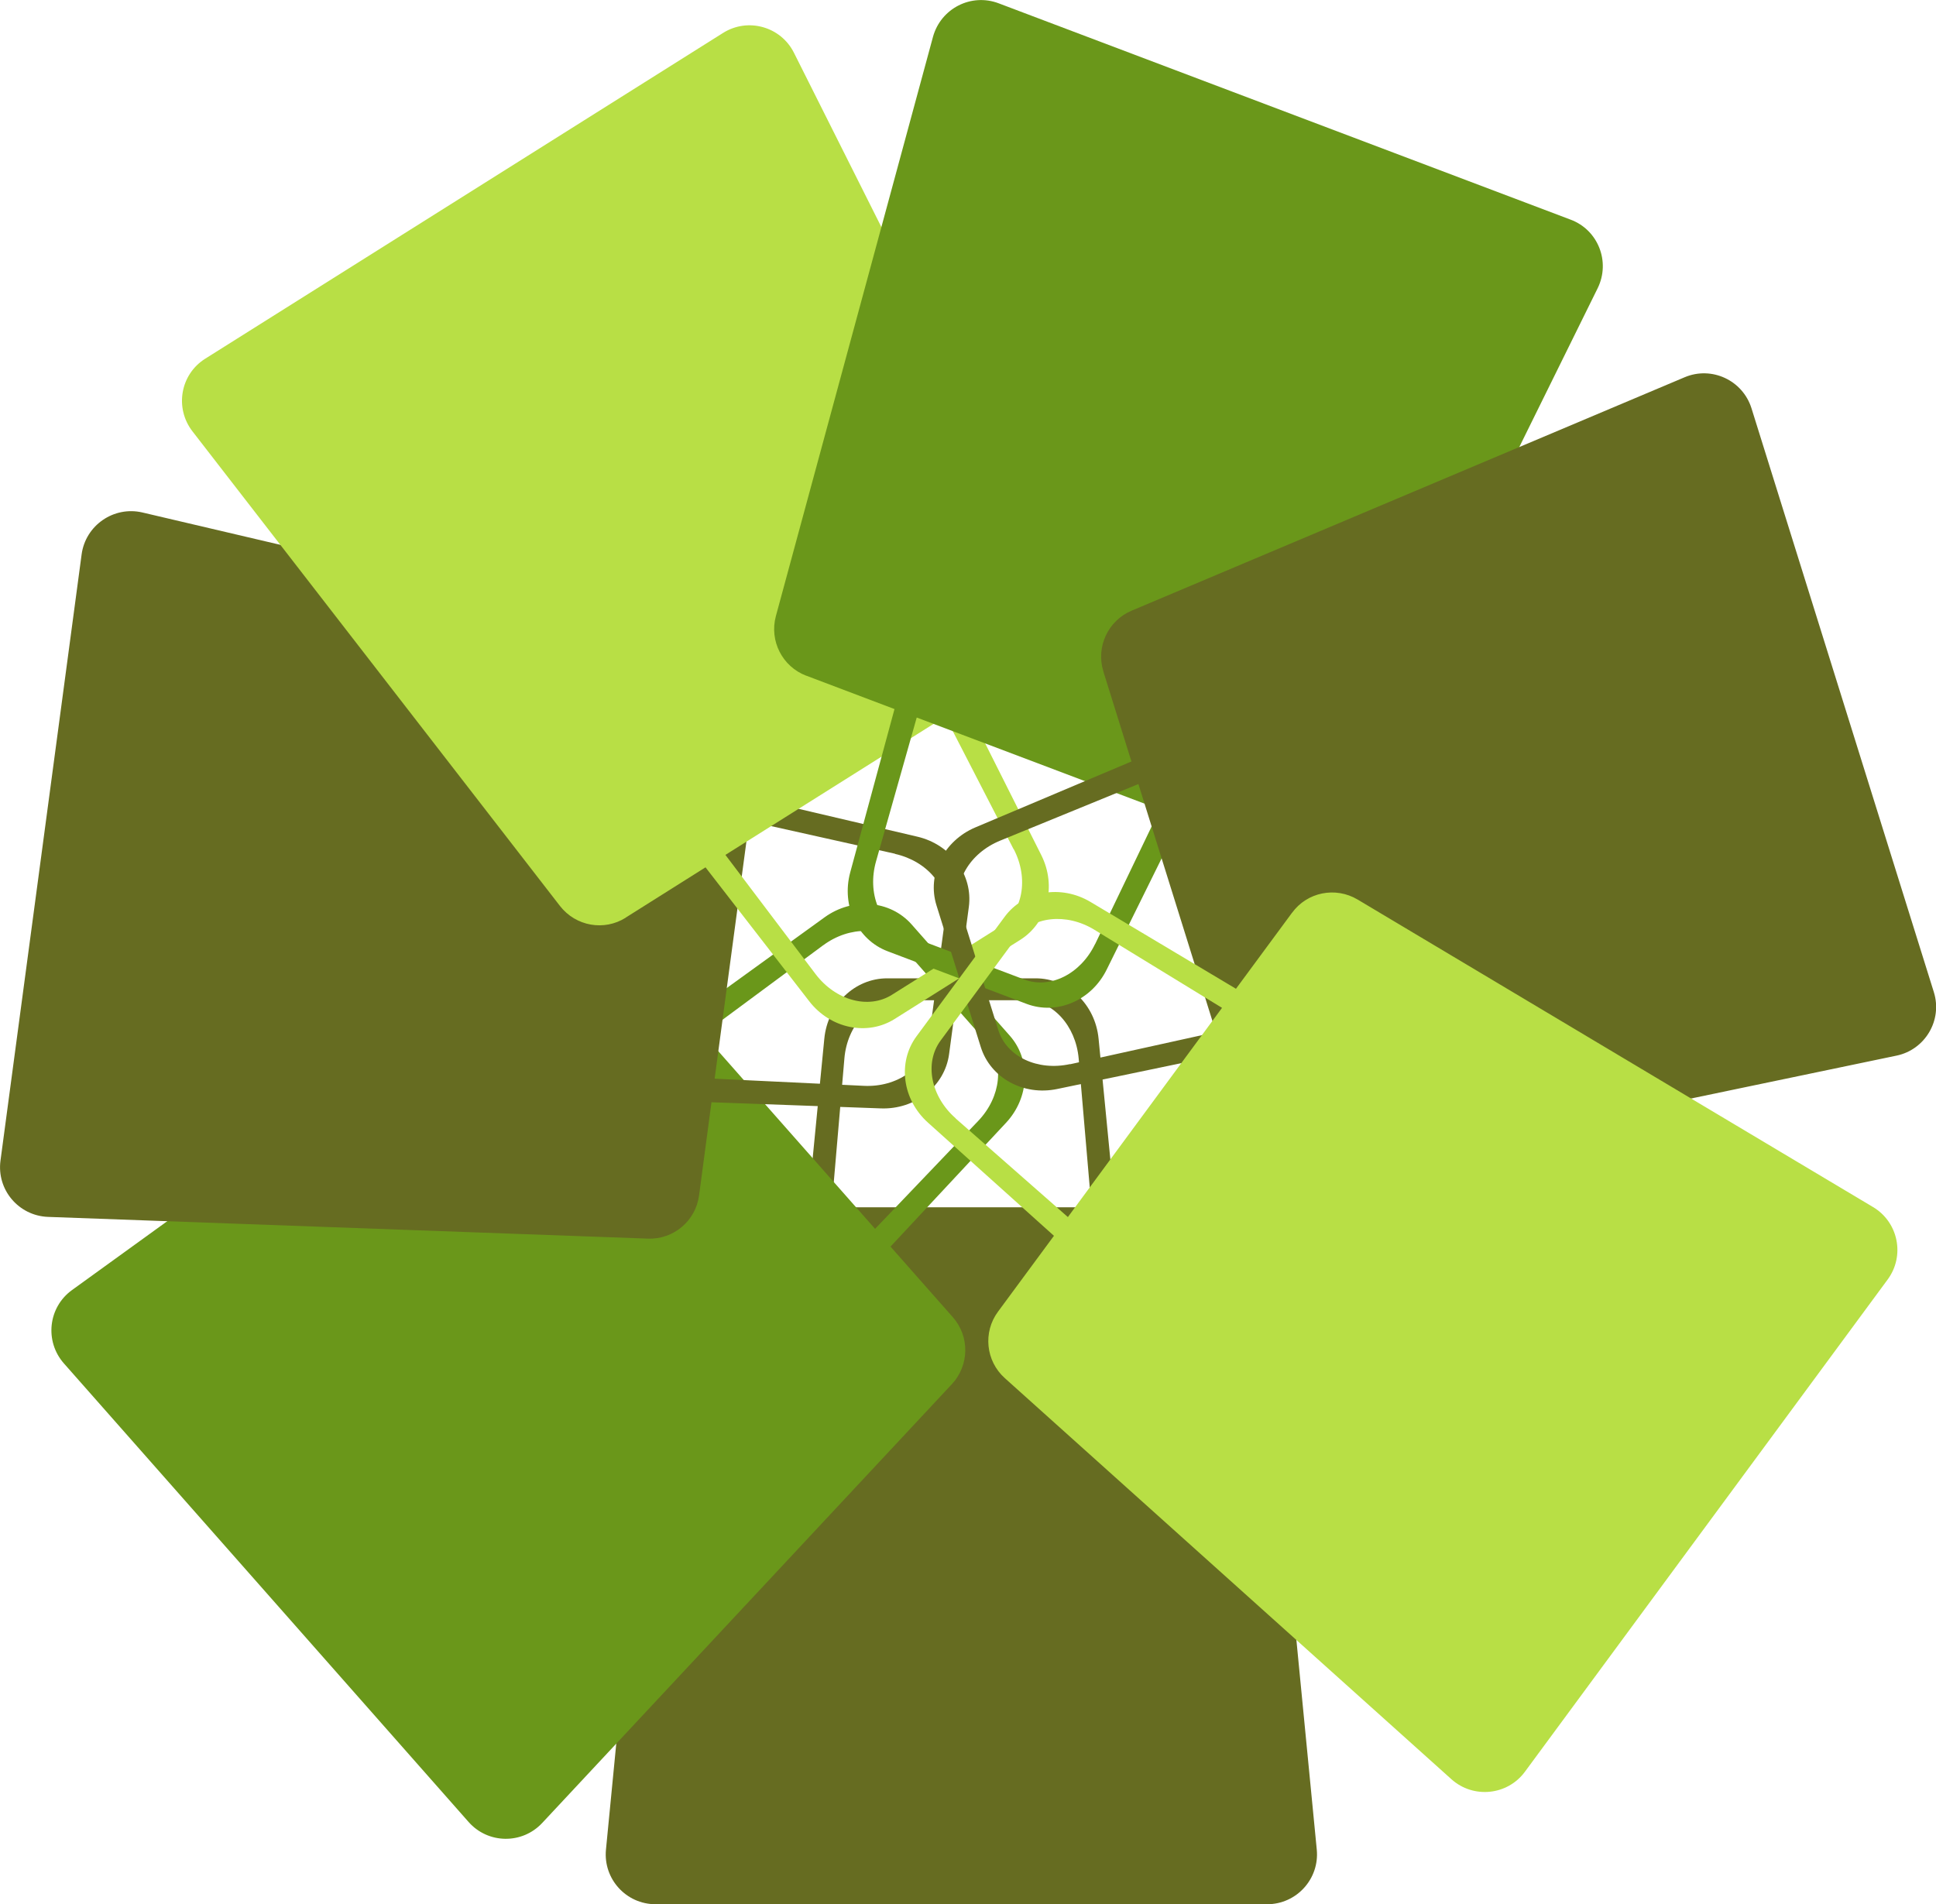
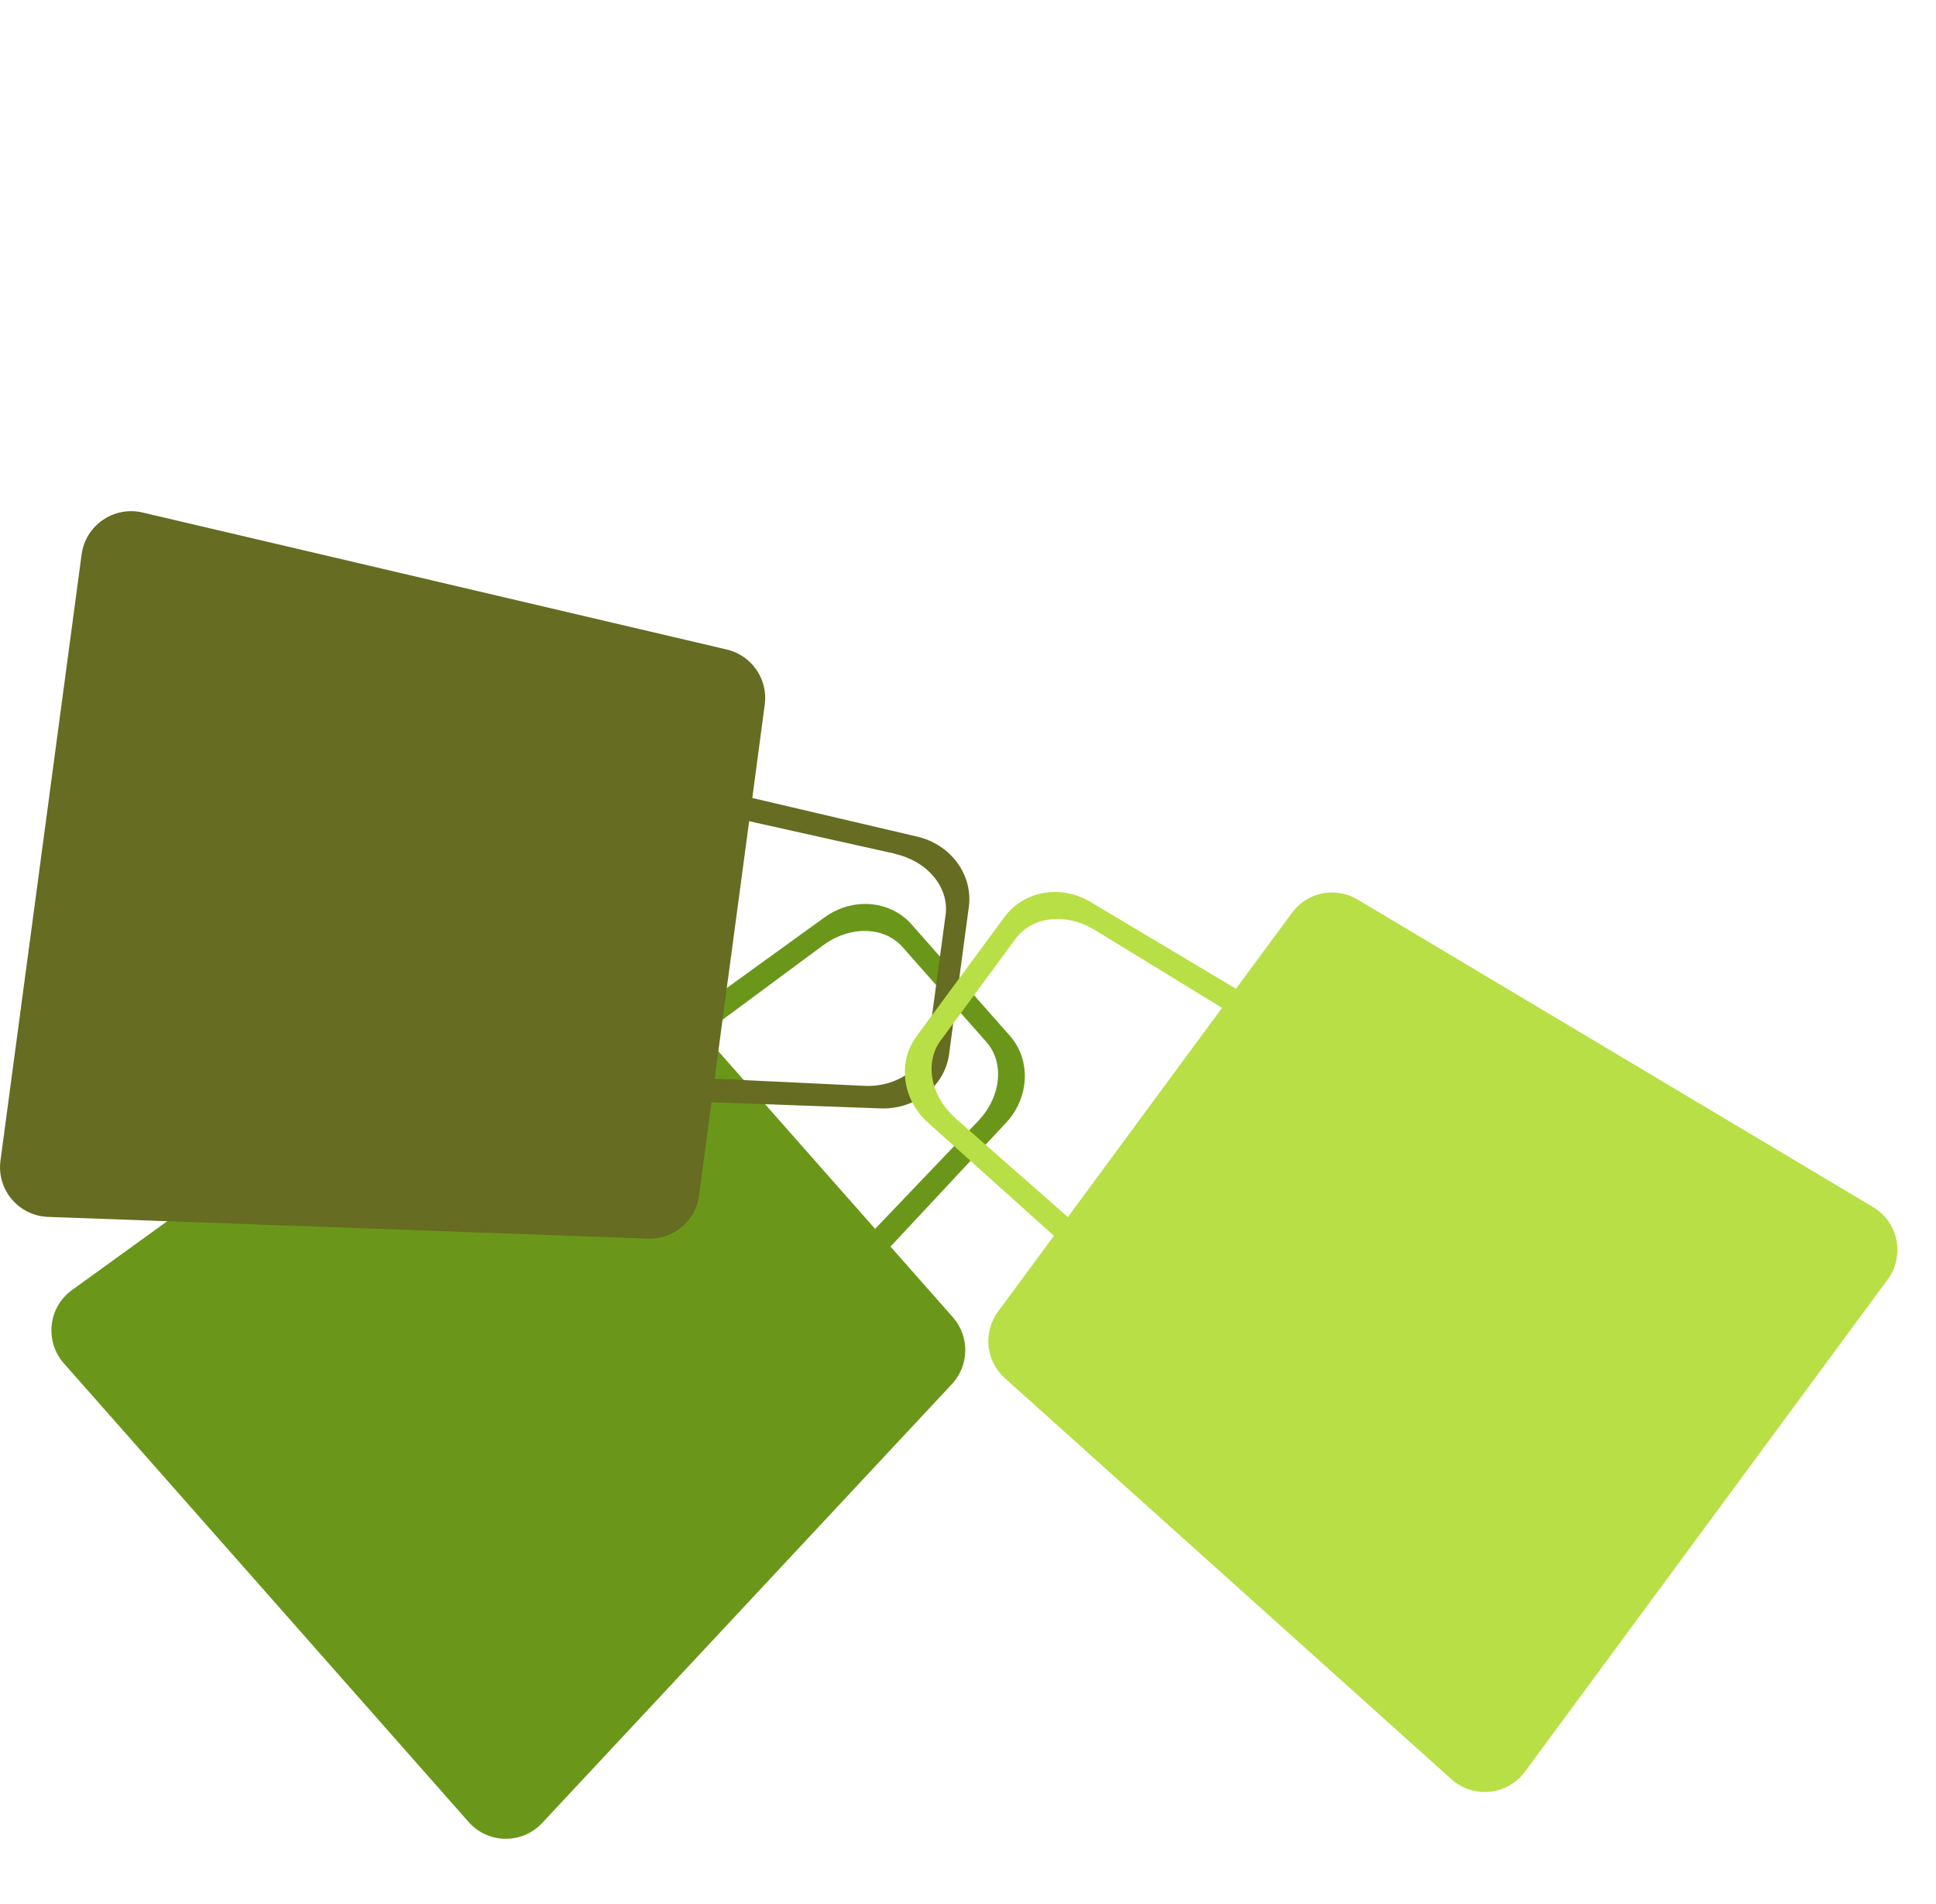
<svg xmlns="http://www.w3.org/2000/svg" id="Ebene_1" data-name="Ebene 1" viewBox="0 0 116.68 114.78">
  <defs>
    <style>
      .cls-1 {
        fill: #b8df45;
      }

      .cls-1, .cls-2, .cls-3 {
        stroke-width: 0px;
      }

      .cls-2 {
        fill: #666c21;
      }

      .cls-3 {
        fill: #6a971a;
      }
    </style>
  </defs>
-   <path class="cls-2" d="m72.88,72.77h-5.68l-.99-10.16c-.2-2.07-1.84-3.64-3.79-3.64h-8.95c-1.95,0-3.59,1.57-3.79,3.64l-.99,10.16h-5.68c-1.54,0-2.84,1.17-2.99,2.71l-3.5,36.01c-.17,1.76,1.21,3.29,2.99,3.29h36.86c1.77,0,3.16-1.53,2.99-3.29l-3.5-36.01c-.15-1.54-1.44-2.71-2.99-2.71Zm-21.99-8.97c.17-2,1.57-3.51,3.24-3.51h7.64c1.67,0,3.06,1.52,3.24,3.51l.77,8.97h-15.66l.77-8.97Z" />
  <path class="cls-3" d="m57.43,79.4l-3.76-4.26,6.96-7.46c1.42-1.52,1.52-3.79.23-5.25l-5.92-6.71c-1.29-1.46-3.55-1.65-5.24-.43l-8.27,5.98-3.76-4.26c-1.02-1.16-2.76-1.35-4.01-.45l-29.32,21.2c-1.44,1.04-1.66,3.09-.49,4.42l24.39,27.64c1.17,1.33,3.23,1.36,4.44.06l24.69-26.45c1.05-1.13,1.08-2.87.06-4.03Zm-7.82-22.42c1.61-1.19,3.67-1.15,4.78.1l5.06,5.73c1.1,1.25.89,3.3-.49,4.75l-6.22,6.51-10.36-11.74,7.24-5.36Z" />
  <path class="cls-2" d="m42.13,72.07l.75-5.63,10.2.37c2.08.08,3.86-1.34,4.12-3.27l1.19-8.87c.26-1.93-1.08-3.77-3.11-4.24l-9.94-2.33.75-5.63c.21-1.53-.79-2.97-2.29-3.32L8.58,30.89c-1.72-.4-3.42.77-3.66,2.52L.03,69.95c-.24,1.76,1.09,3.33,2.86,3.4l36.16,1.31c1.54.06,2.88-1.07,3.08-2.6Zm11.81-20.6c1.96.44,3.27,2.02,3.05,3.67l-1.02,7.57c-.22,1.65-1.91,2.84-3.91,2.74l-8.99-.43,2.08-15.52,8.79,1.96Z" />
-   <path class="cls-1" d="m37.71,55.31l4.81-3.03,6.25,8.07c1.27,1.65,3.5,2.11,5.15,1.07l7.57-4.77c1.65-1.04,2.2-3.24,1.27-5.1l-4.58-9.12,4.81-3.03c1.31-.82,1.78-2.5,1.08-3.88L47.85,3.18c-.79-1.58-2.78-2.14-4.28-1.19L12.37,21.62c-1.5.94-1.86,2.97-.77,4.38l22.15,28.61c.95,1.22,2.66,1.53,3.97.7Zm23.39-4.12c.92,1.78.54,3.81-.87,4.7l-6.47,4.07c-1.41.89-3.4.35-4.61-1.25l-5.43-7.18,13.25-8.34,4.12,8Z" />
-   <path class="cls-3" d="m48.6,40.73l5.31,2.01-2.67,9.85c-.54,2.01.43,4.06,2.26,4.75l8.37,3.17c1.83.69,3.91-.2,4.83-2.07l4.52-9.15,5.31,2.01c1.44.55,3.07-.09,3.75-1.48l16.01-32.45c.78-1.59.03-3.51-1.63-4.13L60.19.2c-1.66-.63-3.49.31-3.96,2.02l-9.47,34.92c-.4,1.49.39,3.04,1.83,3.59Zm17.4,16.17c-.87,1.81-2.71,2.73-4.27,2.14l-7.15-2.7c-1.56-.59-2.33-2.5-1.78-4.43l2.45-8.66,14.65,5.54-3.9,8.12Z" />
-   <path class="cls-2" d="m66.5,40.48l1.69,5.42-9.4,3.97c-1.92.81-2.93,2.84-2.35,4.7l2.67,8.54c.58,1.86,2.57,2.96,4.61,2.53l9.99-2.08,1.69,5.42c.46,1.47,1.96,2.36,3.48,2.04l35.42-7.39c1.73-.36,2.78-2.14,2.25-3.83l-10.99-35.19c-.53-1.69-2.4-2.56-4.03-1.87l-33.33,14.07c-1.42.6-2.16,2.18-1.7,3.66Zm-2.01,23.66c-1.96.43-3.82-.45-4.32-2.04l-2.28-7.29c-.5-1.59.53-3.38,2.39-4.14l8.33-3.41,4.67,14.95-8.79,1.94Z" />
  <path class="cls-1" d="m77.86,55.03l-3.37,4.57-8.76-5.23c-1.79-1.07-4.02-.68-5.18.89l-5.31,7.2c-1.16,1.57-.86,3.82.69,5.21l7.59,6.82-3.37,4.57c-.92,1.24-.74,2.98.41,4.01l26.92,24.18c1.32,1.18,3.37.97,4.42-.45l21.87-29.68c1.05-1.43.64-3.45-.88-4.36l-31.07-18.54c-1.33-.79-3.04-.45-3.95.8Zm-20.26,12.38c-1.51-1.32-1.9-3.35-.91-4.69l4.53-6.15c.99-1.34,3.04-1.57,4.75-.52l7.68,4.7-9.29,12.61-6.76-5.94Z" />
</svg>